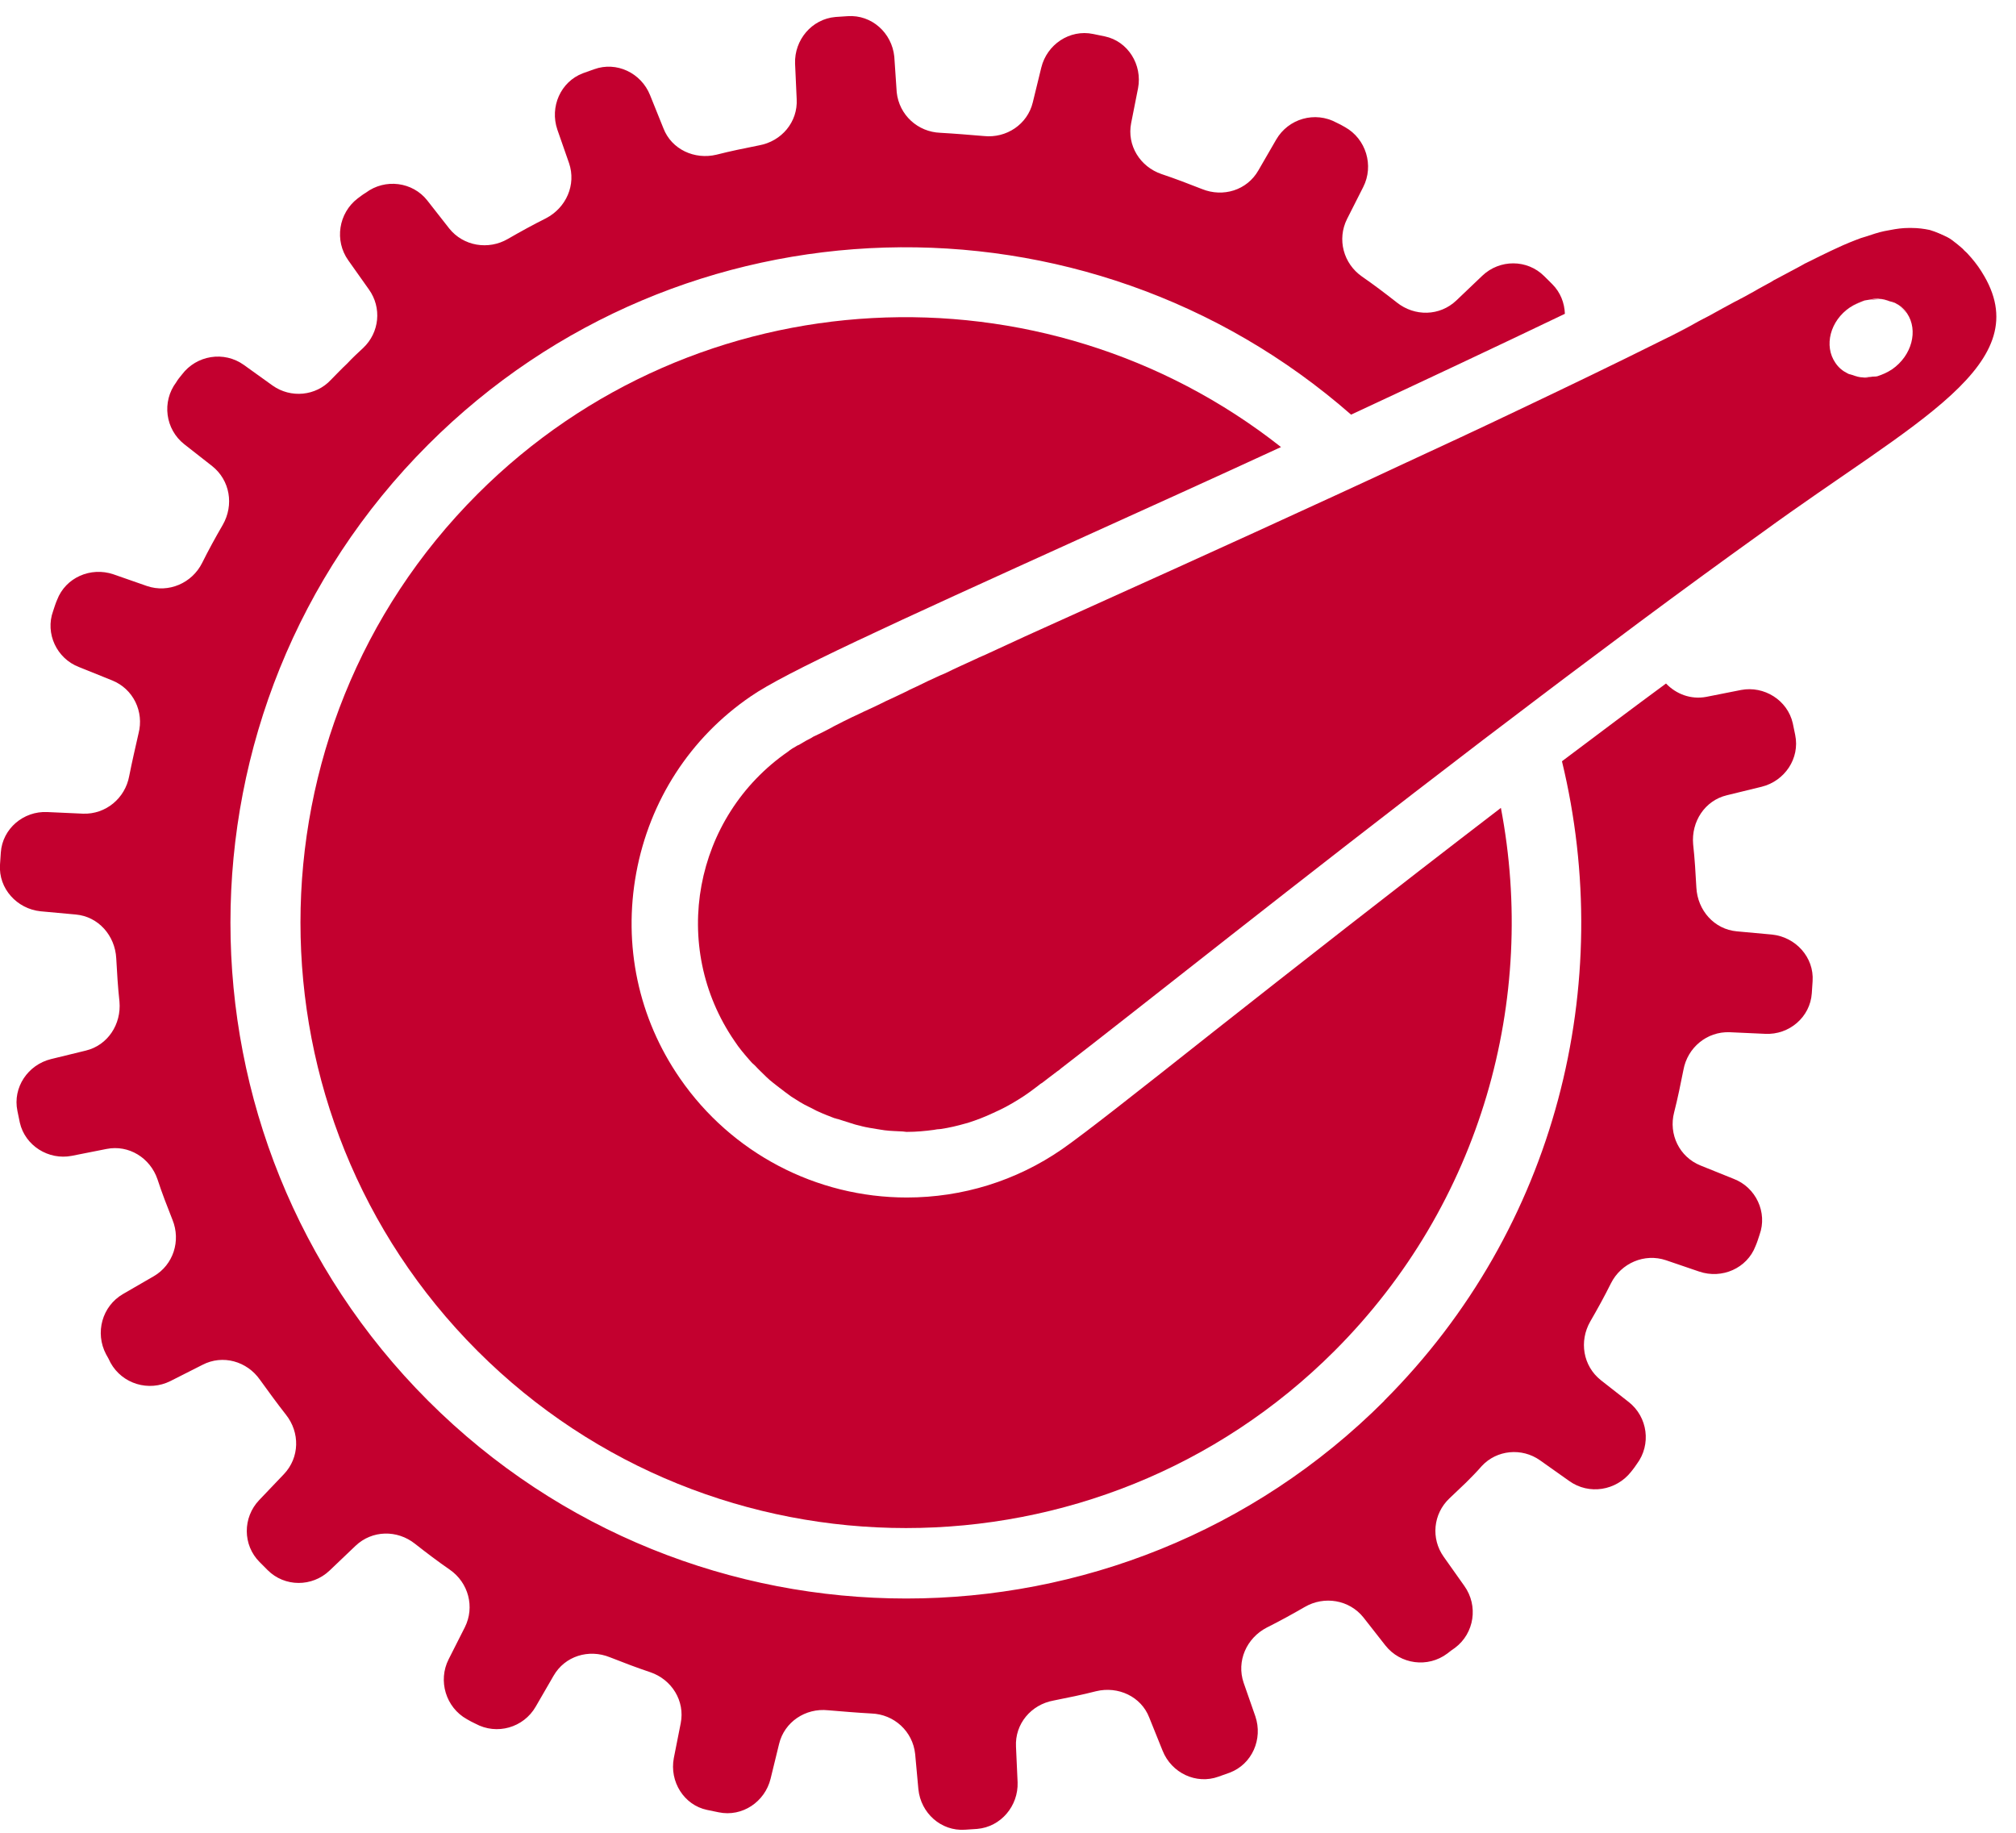
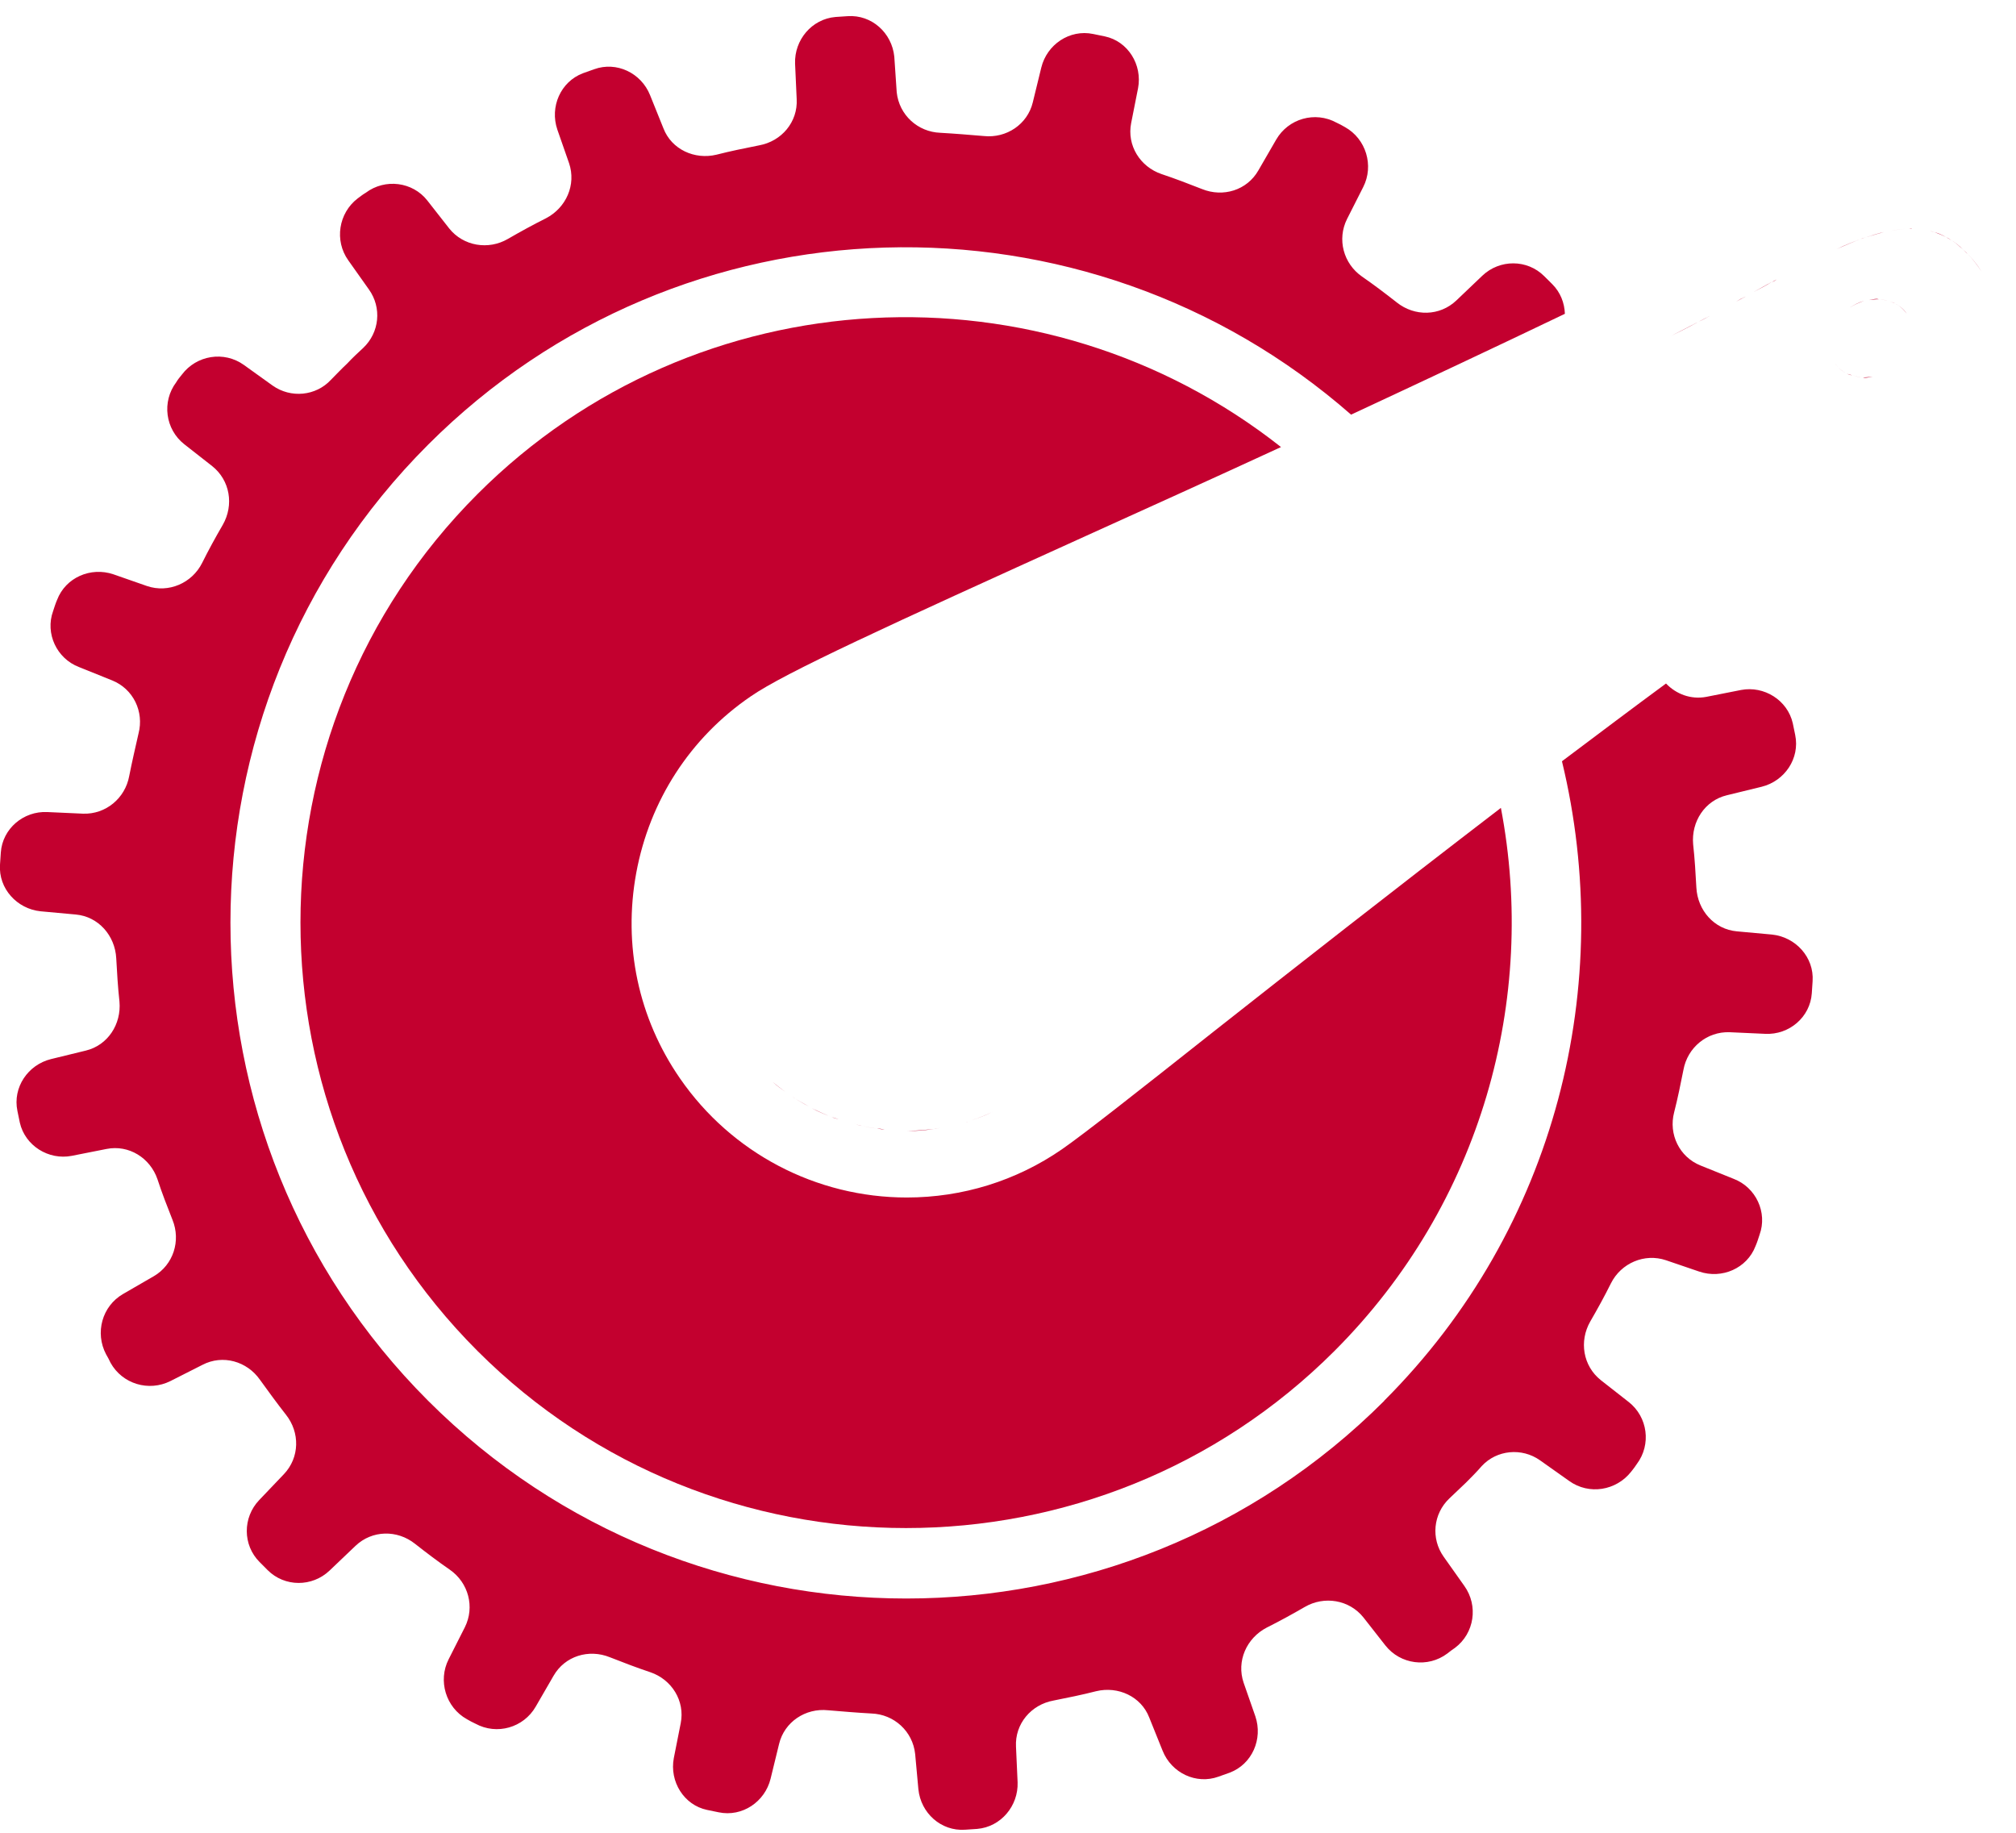
<svg xmlns="http://www.w3.org/2000/svg" height="50" viewBox="0 0 55 50" width="55">
  <g fill="#c3002f">
-     <path d="m47.632 8.087c.077-.044.144-.078.221-.122-.077.044-.155.077-.221.122z" />
-     <path d="m49.134 7.27c.077-.044.155-.078.233-.122-.077.044-.155.089-.233.122z" />
    <path d="m48.339 7.701c.045-.022.089-.045.134-.078-.045.022-.089.045-.134.078z" />
    <path d="m45.356 9.279c.343-.166.674-.343.994-.508-.32.177-.652.342-.994.508z" />
    <path d="m52.14 6.231c-.022 0-.045.011-.067.011.022 0 .056-.011.078 0 0-.011-.011-.011-.011-.011z" />
    <path d="m51.399 6.33c.056-.011.122-.022.178-.033-.056.011-.111.022-.178.033z" />
    <path d="m50.769 6.519c.044-.022.1-.033.144-.044-.044.011-.089.022-.144.044z" />
    <path d="m24.133 30.813c-.066-.011-.133-.022-.21-.033.077.022.144.033.21.033z" />
    <path d="m24.741 30.846h.022c-.045 0-.078 0-.123 0z" />
    <path d="m26.398 30.603c-.011 0-.034.011-.045.011.011 0 .023-.011.045-.011z" />
    <path d="m25.658 30.768c-.056.011-.122.022-.178.022.067 0 .122-.011.178-.022z" />
    <path d="m23.514 30.714c-.066-.011-.144-.033-.21-.055.066.022.133.044.21.055z" />
    <path d="m52.648 6.297c.045.011.089.033.134.045-.056-.022-.089-.033-.134-.045z" />
    <path d="m22.874 30.537c-.056-.022-.111-.033-.178-.056.067.011.122.033.178.056z" />
-     <path d="m27.271 30.25c-.056.033-.111.056-.167.078.056-.022.111-.056.167-.078z" />
    <path d="m51.687 8.275c.133.066.244.155.332.288-.077-.133-.199-.221-.332-.288z" />
    <path d="m50.826 10.297c-.1 0-.199-.033-.288-.066.089.033.177.066.288.066z" />
    <path d="m51.256 8.163c.1 0 .199.033.288.066-.089-.033-.177-.066-.288-.066z" />
    <path d="m50.395 10.198c-.133-.066-.244-.155-.332-.288.077.122.199.221.332.288z" />
    <path d="m53.554 6.805c.045.045.089.078.123.123-.045-.045-.089-.089-.123-.123z" />
    <path d="m53.101 6.474c.056.022.1.056.144.089-.044-.033-.089-.056-.144-.089z" />
-     <path d="m54.062 7.412c-.122-.188-.254-.354-.387-.497-.044-.044-.088-.077-.122-.122-.099-.088-.199-.166-.298-.243-.044-.033-.099-.066-.144-.088-.11-.055-.221-.099-.331-.144-.044-.011-.088-.033-.133-.044-.155-.033-.32-.055-.497-.055-.022 0-.055 0-.077 0-.166 0-.331.022-.497.055-.055.011-.122.022-.177.033-.155.033-.32.088-.486.144-.044.011-.099.033-.144.044-.21.077-.431.166-.663.276-.055.022-.11.055-.166.077-.188.088-.387.188-.586.287-.077.033-.155.077-.232.122-.21.11-.431.232-.663.354-.044.022-.088.044-.133.077-.155.088-.331.177-.497.276-.077.044-.144.077-.221.122-.088.044-.177.099-.276.144-.232.122-.464.254-.707.387-.099.055-.199.099-.298.155-.298.177-.63.342-.972.508-1.282.641-2.618 1.282-3.966 1.923-1.039.497-2.088.983-3.138 1.469-.608.287-1.215.563-1.812.84-2.972 1.37-5.822 2.652-8.242 3.745-.077.033-.166.077-.243.11-.144.066-.287.133-.431.199-.188.088-.365.166-.552.254-.11.055-.232.099-.343.155-.287.133-.563.254-.829.387-.055.022-.099.044-.155.066-.221.099-.431.199-.63.298-.088.044-.177.077-.254.122-.199.099-.398.188-.586.276-.044.022-.088.044-.133.066-.221.111-.431.199-.63.298-.055.022-.11.055-.166.077-.155.077-.298.144-.442.221-.044.022-.088.044-.122.066-.166.088-.32.166-.464.232-.033.011-.055.033-.077.044-.11.055-.21.111-.298.166-.033.022-.055.033-.088.044-.099.055-.188.111-.254.166-2.574 1.779-3.237 5.314-1.458 7.899.122.188.265.354.409.519.044.055.088.099.144.144.099.11.21.21.32.32.055.055.11.099.166.144.11.088.232.177.343.265.055.044.11.077.166.122.155.099.309.199.475.277.022.011.044.022.066.033.188.099.376.177.575.254.055.022.11.033.177.055.144.044.276.088.42.133.066.022.144.033.21.055.133.033.276.055.409.077.066.011.133.022.21.033.166.022.331.022.497.033.033 0 .066.011.099.011h.022c.243 0 .486-.022.729-.055.055-.011.122-.022.177-.022.232-.033.464-.088.696-.155.011 0 .033-.011.044-.011.243-.077.475-.166.707-.276.055-.022.11-.055.166-.077.232-.11.453-.243.674-.387.099-.066.221-.155.365-.265.044-.033.077-.066.122-.088.122-.099.265-.199.42-.32.033-.022.066-.044.099-.077 2.055-1.58 6.419-5.071 11.512-8.96.53-.398 1.061-.807 1.602-1.215.873-.663 1.757-1.315 2.652-1.989 1.116-.829 2.232-1.646 3.359-2.453 4.165-3.038 7.59-4.596 5.988-7.115zm-2.442 2.663c-.133.088-.265.144-.398.188-.044.011-.088.011-.133.011-.066.011-.144.033-.21.033-.022 0-.033-.011-.055-.011-.099 0-.199-.033-.287-.066-.044-.011-.099-.022-.133-.044-.133-.066-.243-.155-.331-.287-.32-.464-.144-1.149.398-1.514.133-.088.265-.144.398-.188.044-.011.088-.011.133-.022.066-.011.144-.033.21-.033.022 0 .033.011.055.011.099 0 .199.033.287.066.044.011.099.022.144.044.133.066.243.155.331.287.309.464.133 1.149-.409 1.525z" />
    <path d="m28.971 31.354c-1.248.862-2.718 1.315-4.232 1.315-2.475 0-4.784-1.215-6.187-3.248-1.138-1.646-1.558-3.635-1.193-5.613.365-1.967 1.469-3.679 3.116-4.806.939-.652 3.778-1.944 9.137-4.375 1.657-.751 3.469-1.569 5.336-2.431-6.485-5.115-15.943-4.696-21.92 1.282-6.441 6.441-6.441 16.937 0 23.378 6.441 6.441 16.937 6.441 23.378 0 4.022-4.022 5.535-9.612 4.541-14.816-2.983 2.287-5.701 4.419-7.833 6.099-2.121 1.679-3.524 2.784-4.143 3.215z" />
    <path d="m37.766 38.215c-7.192 7.192-18.892 7.192-26.085 0-7.192-7.192-7.192-18.893 0-26.085 6.905-6.905 17.942-7.159 25.179-.818 1.944-.906 3.922-1.834 5.833-2.751-.011-.298-.122-.586-.343-.807-.033-.033-.066-.066-.11-.11-.033-.033-.066-.066-.111-.11-.464-.464-1.215-.464-1.69-.011l-.707.674c-.453.431-1.138.442-1.624.055-.309-.243-.63-.486-.95-.707-.508-.354-.685-1.016-.409-1.569l.442-.873c.298-.586.077-1.315-.497-1.635-.077-.044-.155-.088-.232-.122-.586-.32-1.315-.11-1.646.464l-.486.84c-.309.541-.961.74-1.536.508-.365-.144-.74-.287-1.105-.409-.586-.199-.95-.784-.829-1.392l.188-.95c.122-.641-.276-1.282-.906-1.414-.11-.022-.21-.044-.32-.066-.641-.133-1.26.287-1.414.917l-.232.95c-.144.597-.718.983-1.337.917-.398-.033-.784-.066-1.182-.088-.619-.022-1.127-.486-1.193-1.105l-.066-.972c-.066-.652-.619-1.149-1.271-1.105-.111.011-.221.011-.331.022-.652.055-1.127.63-1.105 1.271l.044.972c.033.619-.409 1.149-1.028 1.26-.387.077-.773.155-1.16.254-.597.144-1.226-.144-1.447-.718l-.365-.906c-.243-.608-.917-.928-1.525-.707-.099.033-.21.077-.309.11-.608.232-.906.917-.696 1.536l.32.917c.199.586-.077 1.215-.63 1.503-.354.177-.696.365-1.039.563-.53.309-1.215.199-1.602-.287l-.597-.762c-.398-.508-1.149-.608-1.679-.21-.077.044-.144.099-.221.155-.519.398-.641 1.149-.254 1.69l.563.795c.354.497.287 1.171-.155 1.591-.144.133-.298.276-.442.431-.155.144-.298.298-.442.442-.409.442-1.094.508-1.591.155l-.784-.563c-.541-.387-1.293-.265-1.69.265-.055.066-.11.133-.155.21-.398.53-.298 1.282.221 1.69l.762.597c.486.387.597 1.061.287 1.602-.199.343-.387.685-.563 1.039-.276.552-.917.829-1.503.63l-.917-.32c-.619-.21-1.304.088-1.536.696-.044.099-.077.21-.11.309-.221.608.099 1.293.707 1.525l.906.365c.575.232.873.851.718 1.447-.088.387-.177.773-.254 1.16-.11.608-.641 1.05-1.26 1.028l-.972-.044c-.652-.033-1.226.453-1.271 1.105-.011.11-.011.221-.022.331-.044.652.464 1.204 1.105 1.271l.961.088c.619.055 1.072.575 1.105 1.193.022.398.044.784.088 1.182.055.619-.32 1.193-.917 1.337l-.95.232c-.63.155-1.05.773-.917 1.414.022.111.044.21.066.32.144.63.784 1.028 1.414.906l.95-.188c.608-.122 1.193.243 1.392.829.122.376.265.74.409 1.105.232.574.022 1.226-.508 1.536l-.84.486c-.575.332-.773 1.061-.464 1.646.044.077.088.155.122.232.32.575 1.039.796 1.635.497l.873-.442c.552-.287 1.215-.099 1.569.409.232.32.464.641.707.95.387.486.376 1.171-.055 1.624l-.674.707c-.453.475-.453 1.226.011 1.69.033.033.066.066.11.11.033.033.066.066.11.111.464.464 1.215.464 1.69.011l.707-.674c.453-.431 1.138-.442 1.624-.055.309.243.63.486.95.707.508.354.685 1.016.409 1.569l-.442.873c-.298.586-.077 1.315.497 1.635.077.044.155.088.232.122.586.32 1.315.111 1.646-.464l.486-.84c.309-.541.961-.74 1.536-.508.365.144.74.287 1.105.409.586.199.95.784.829 1.392l-.188.95c-.122.641.276 1.282.906 1.414.11.022.21.044.32.066.641.133 1.26-.287 1.414-.917l.232-.95c.144-.597.718-.983 1.337-.917.398.033.784.066 1.182.088.619.022 1.127.486 1.193 1.105l.088.961c.066.652.619 1.149 1.271 1.105.11-.011.221-.011.331-.022.652-.055 1.127-.63 1.105-1.271l-.044-.972c-.033-.619.409-1.149 1.028-1.26.387-.077.773-.155 1.16-.254.597-.144 1.226.144 1.447.718l.365.906c.243.608.917.928 1.525.707.099-.033.21-.077.309-.11.608-.232.906-.917.696-1.536l-.32-.917c-.199-.586.077-1.215.63-1.503.353-.177.696-.365 1.038-.563.53-.309 1.215-.199 1.602.287l.597.762c.409.519 1.16.619 1.69.221.066-.055.144-.11.21-.155.53-.398.641-1.149.254-1.69l-.563-.795c-.353-.497-.287-1.171.155-1.591.155-.144.298-.287.453-.431.144-.144.298-.298.431-.453.409-.442 1.094-.508 1.591-.155l.795.563c.541.387 1.282.265 1.69-.254.055-.066.111-.144.155-.21.398-.53.298-1.282-.221-1.69l-.762-.597c-.486-.387-.597-1.061-.287-1.602.199-.343.387-.685.563-1.039.276-.552.917-.829 1.503-.63l.906.309c.619.21 1.304-.088 1.536-.696.044-.099.077-.21.11-.309.221-.608-.099-1.293-.707-1.525l-.906-.365c-.574-.232-.873-.851-.718-1.447.099-.387.177-.773.254-1.16.11-.608.641-1.05 1.259-1.028l.972.044c.652.033 1.226-.453 1.271-1.105.011-.111.011-.221.022-.332.044-.652-.464-1.204-1.105-1.271l-.961-.088c-.619-.055-1.072-.574-1.105-1.193-.022-.398-.044-.784-.088-1.182-.055-.619.32-1.193.917-1.337l.95-.232c.63-.155 1.05-.773.917-1.414-.022-.111-.044-.21-.066-.32-.144-.63-.784-1.028-1.414-.906l-.95.188c-.42.077-.818-.077-1.094-.365-.961.707-1.911 1.425-2.839 2.121 1.469 6.066-.133 12.728-4.85 17.445z" />
    <path d="m22.066 30.183c-.166-.088-.32-.177-.475-.276.155.099.32.199.475.276z" />
    <path d="m22.132 30.227c.188.099.376.177.575.254-.199-.077-.387-.166-.575-.254z" />
    <path d="m51.201 8.153c-.066 0-.144.022-.21.033.089-.011.177-.022.266-.022-.011 0-.033-.011-.055-.011z" />
    <path d="m25.48 30.802c-.243.033-.486.055-.729.055.243-.011.486-.033.729-.055z" />
    <path d="m23.922 30.791c-.144-.022-.276-.044-.408-.077.133.033.276.055.408.077z" />
    <path d="m52.769 6.33c.111.033.221.077.332.144-.1-.055-.221-.1-.332-.144z" />
    <path d="m51.554 8.23c.044.011.1.022.144.044-.056-.022-.1-.033-.144-.044z" />
    <path d="m27.093 30.327c-.232.11-.464.199-.707.276.243-.077.486-.166.707-.276z" />
-     <path d="m48.472 7.623c.221-.122.442-.243.663-.353-.21.11-.431.232-.663.353z" />
    <path d="m50.107 6.795c.232-.099.453-.199.663-.276-.21.077-.431.166-.663.276z" />
    <path d="m53.675 6.915c.133.144.265.298.387.497-.122-.188-.254-.354-.387-.497z" />
    <path d="m51.576 6.298c.166-.033.343-.056.497-.056-.155 0-.321.023-.497.056z" />
    <path d="m53.255 6.562c.1.066.199.144.298.243-.1-.089-.199-.177-.298-.243z" />
    <path d="m50.913 6.473c.166-.055.332-.099.486-.143-.155.033-.321.088-.486.143z" />
    <path d="m50.528 10.241c-.045-.011-.1-.022-.134-.045.045.022.089.022.134.045z" />
    <path d="m21.425 29.786c-.122-.089-.232-.177-.342-.266.111.1.232.188.342.266z" />
    <path d="m47.842 7.966c.166-.088.331-.188.497-.276-.155.099-.331.188-.497.276z" />
    <path d="m50.46 8.396c.133-.088.265-.144.398-.188-.133.033-.265.099-.398.188z" />
    <path d="m46.35 8.772c.1-.055.198-.1.298-.155-.1.055-.198.111-.298.155z" />
    <path d="m50.88 10.307c.066 0 .144-.022.211-.033-.089.011-.177.022-.266.022.011 0 .033.011.055.011z" />
    <path d="m47.356 8.231c.089-.055.177-.1.276-.144-.089.044-.188.1-.276.144z" />
  </g>
</svg>